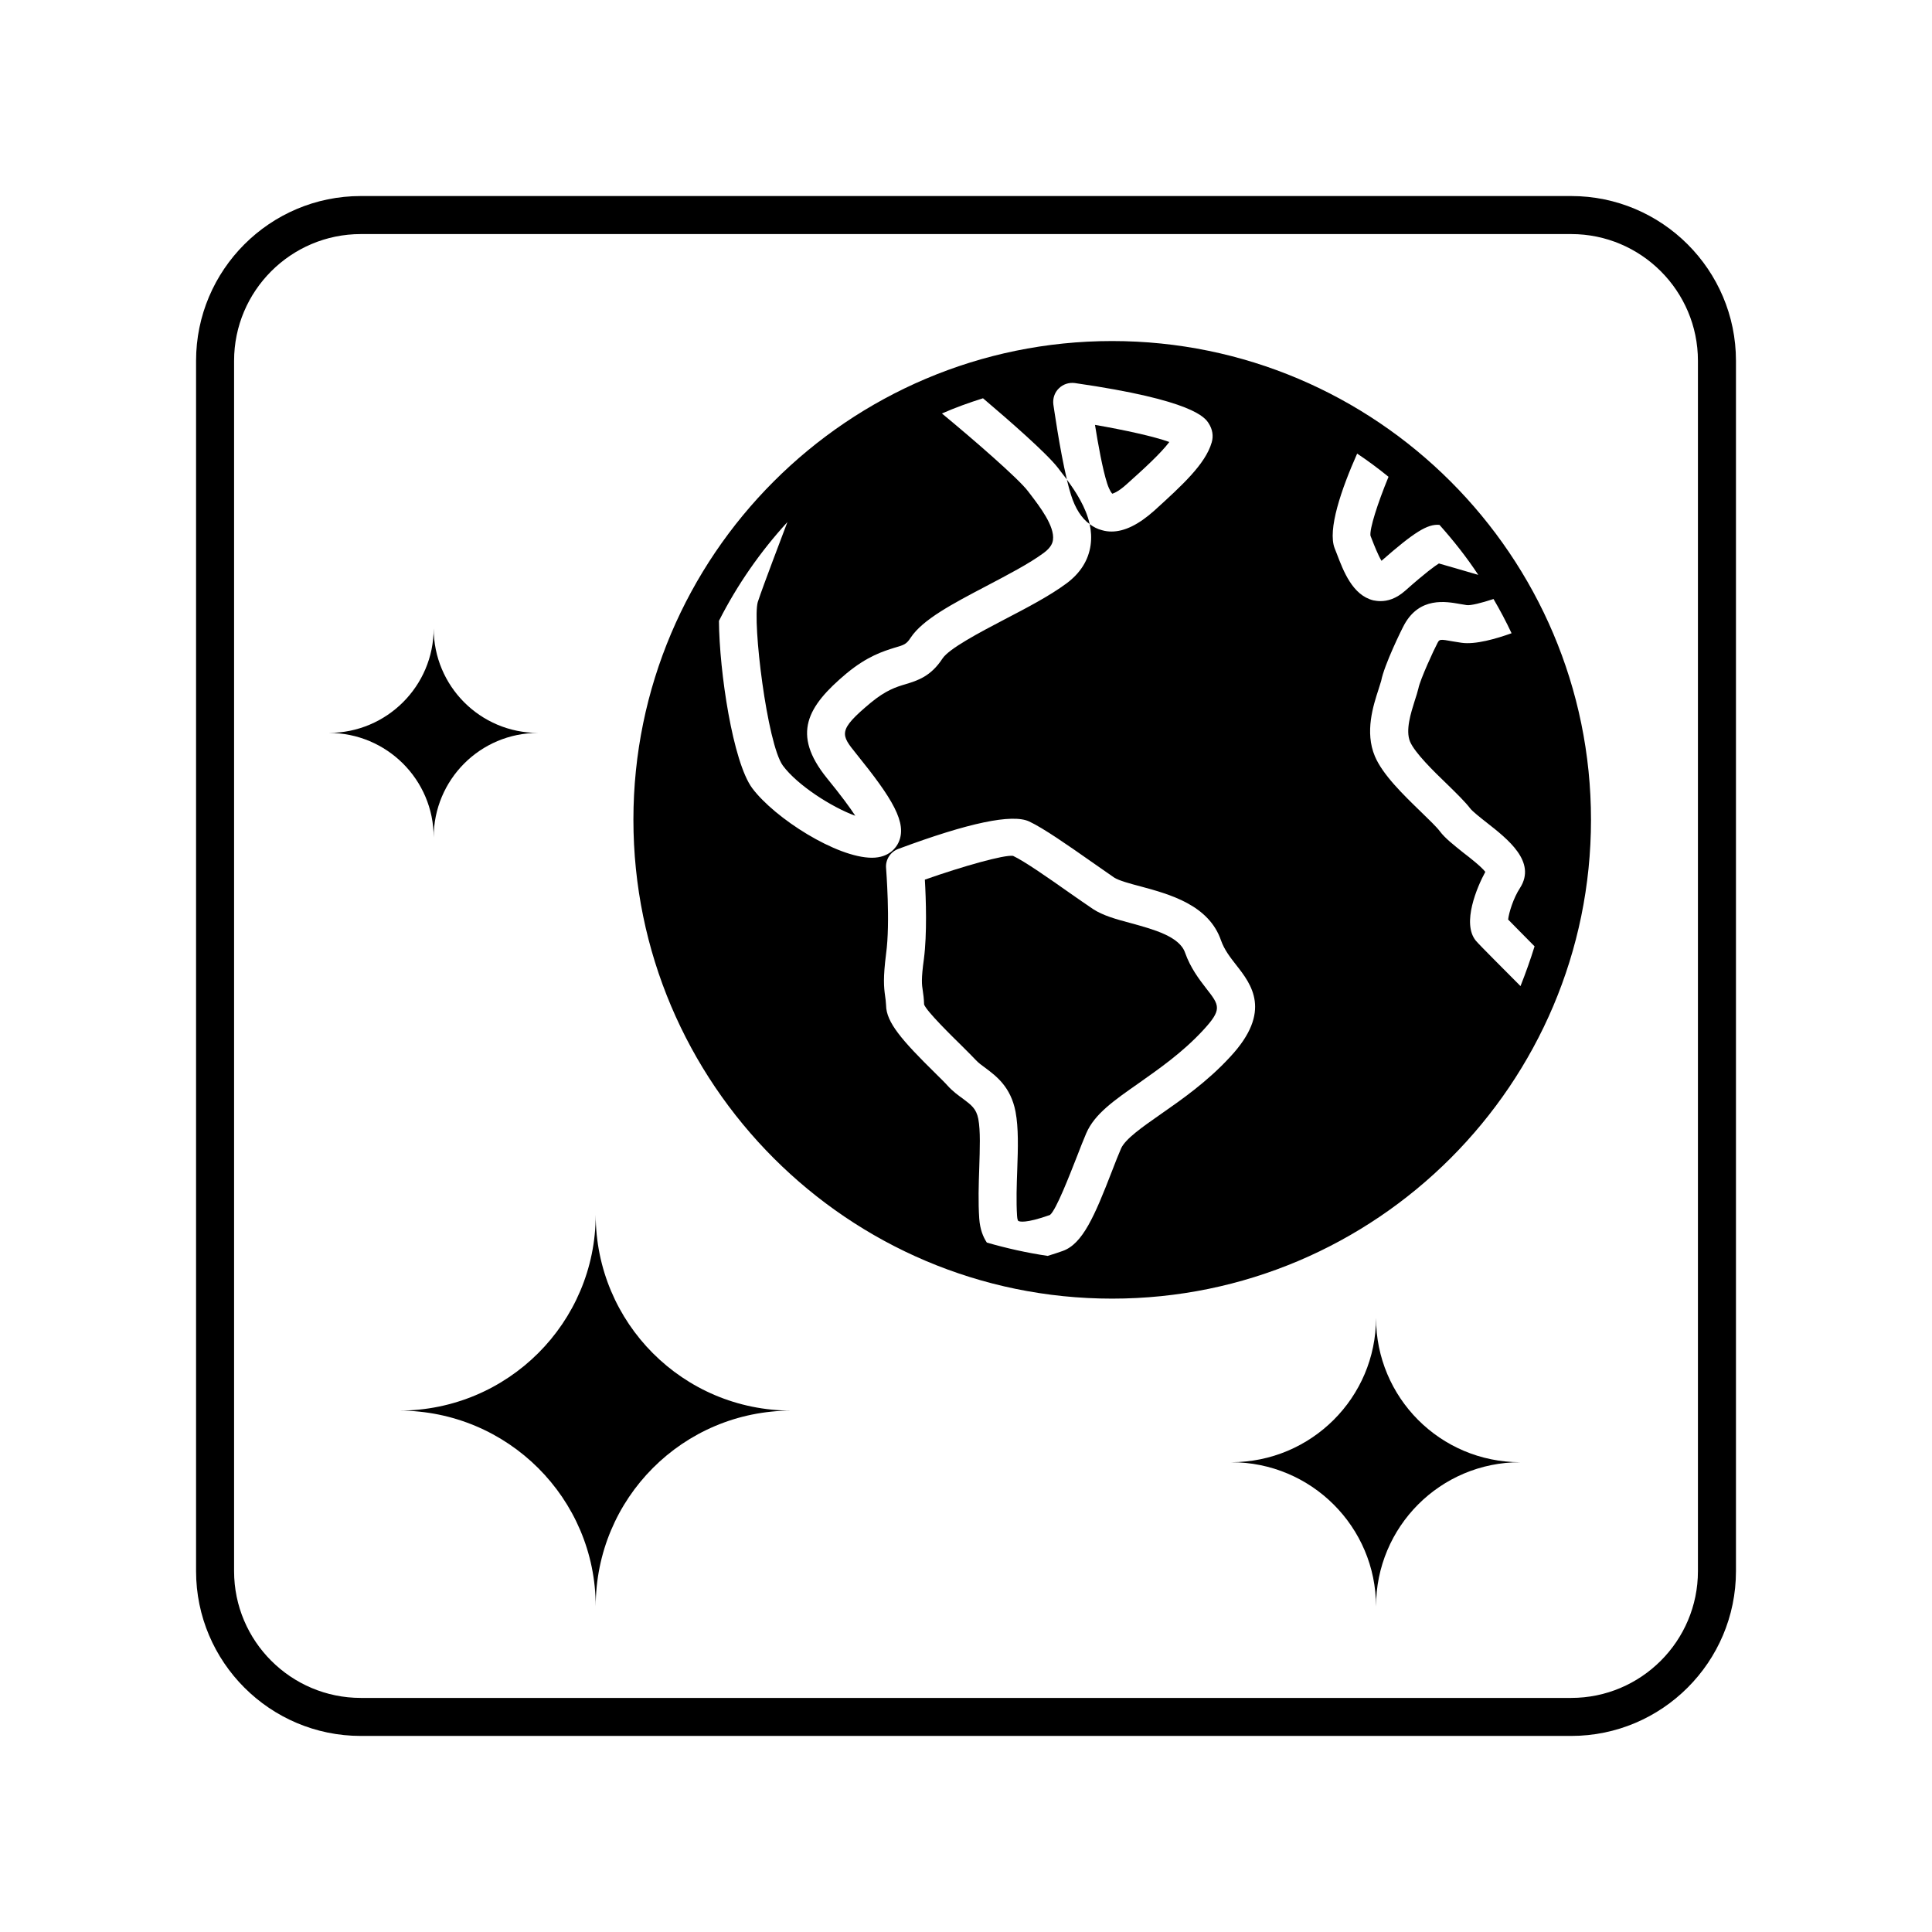
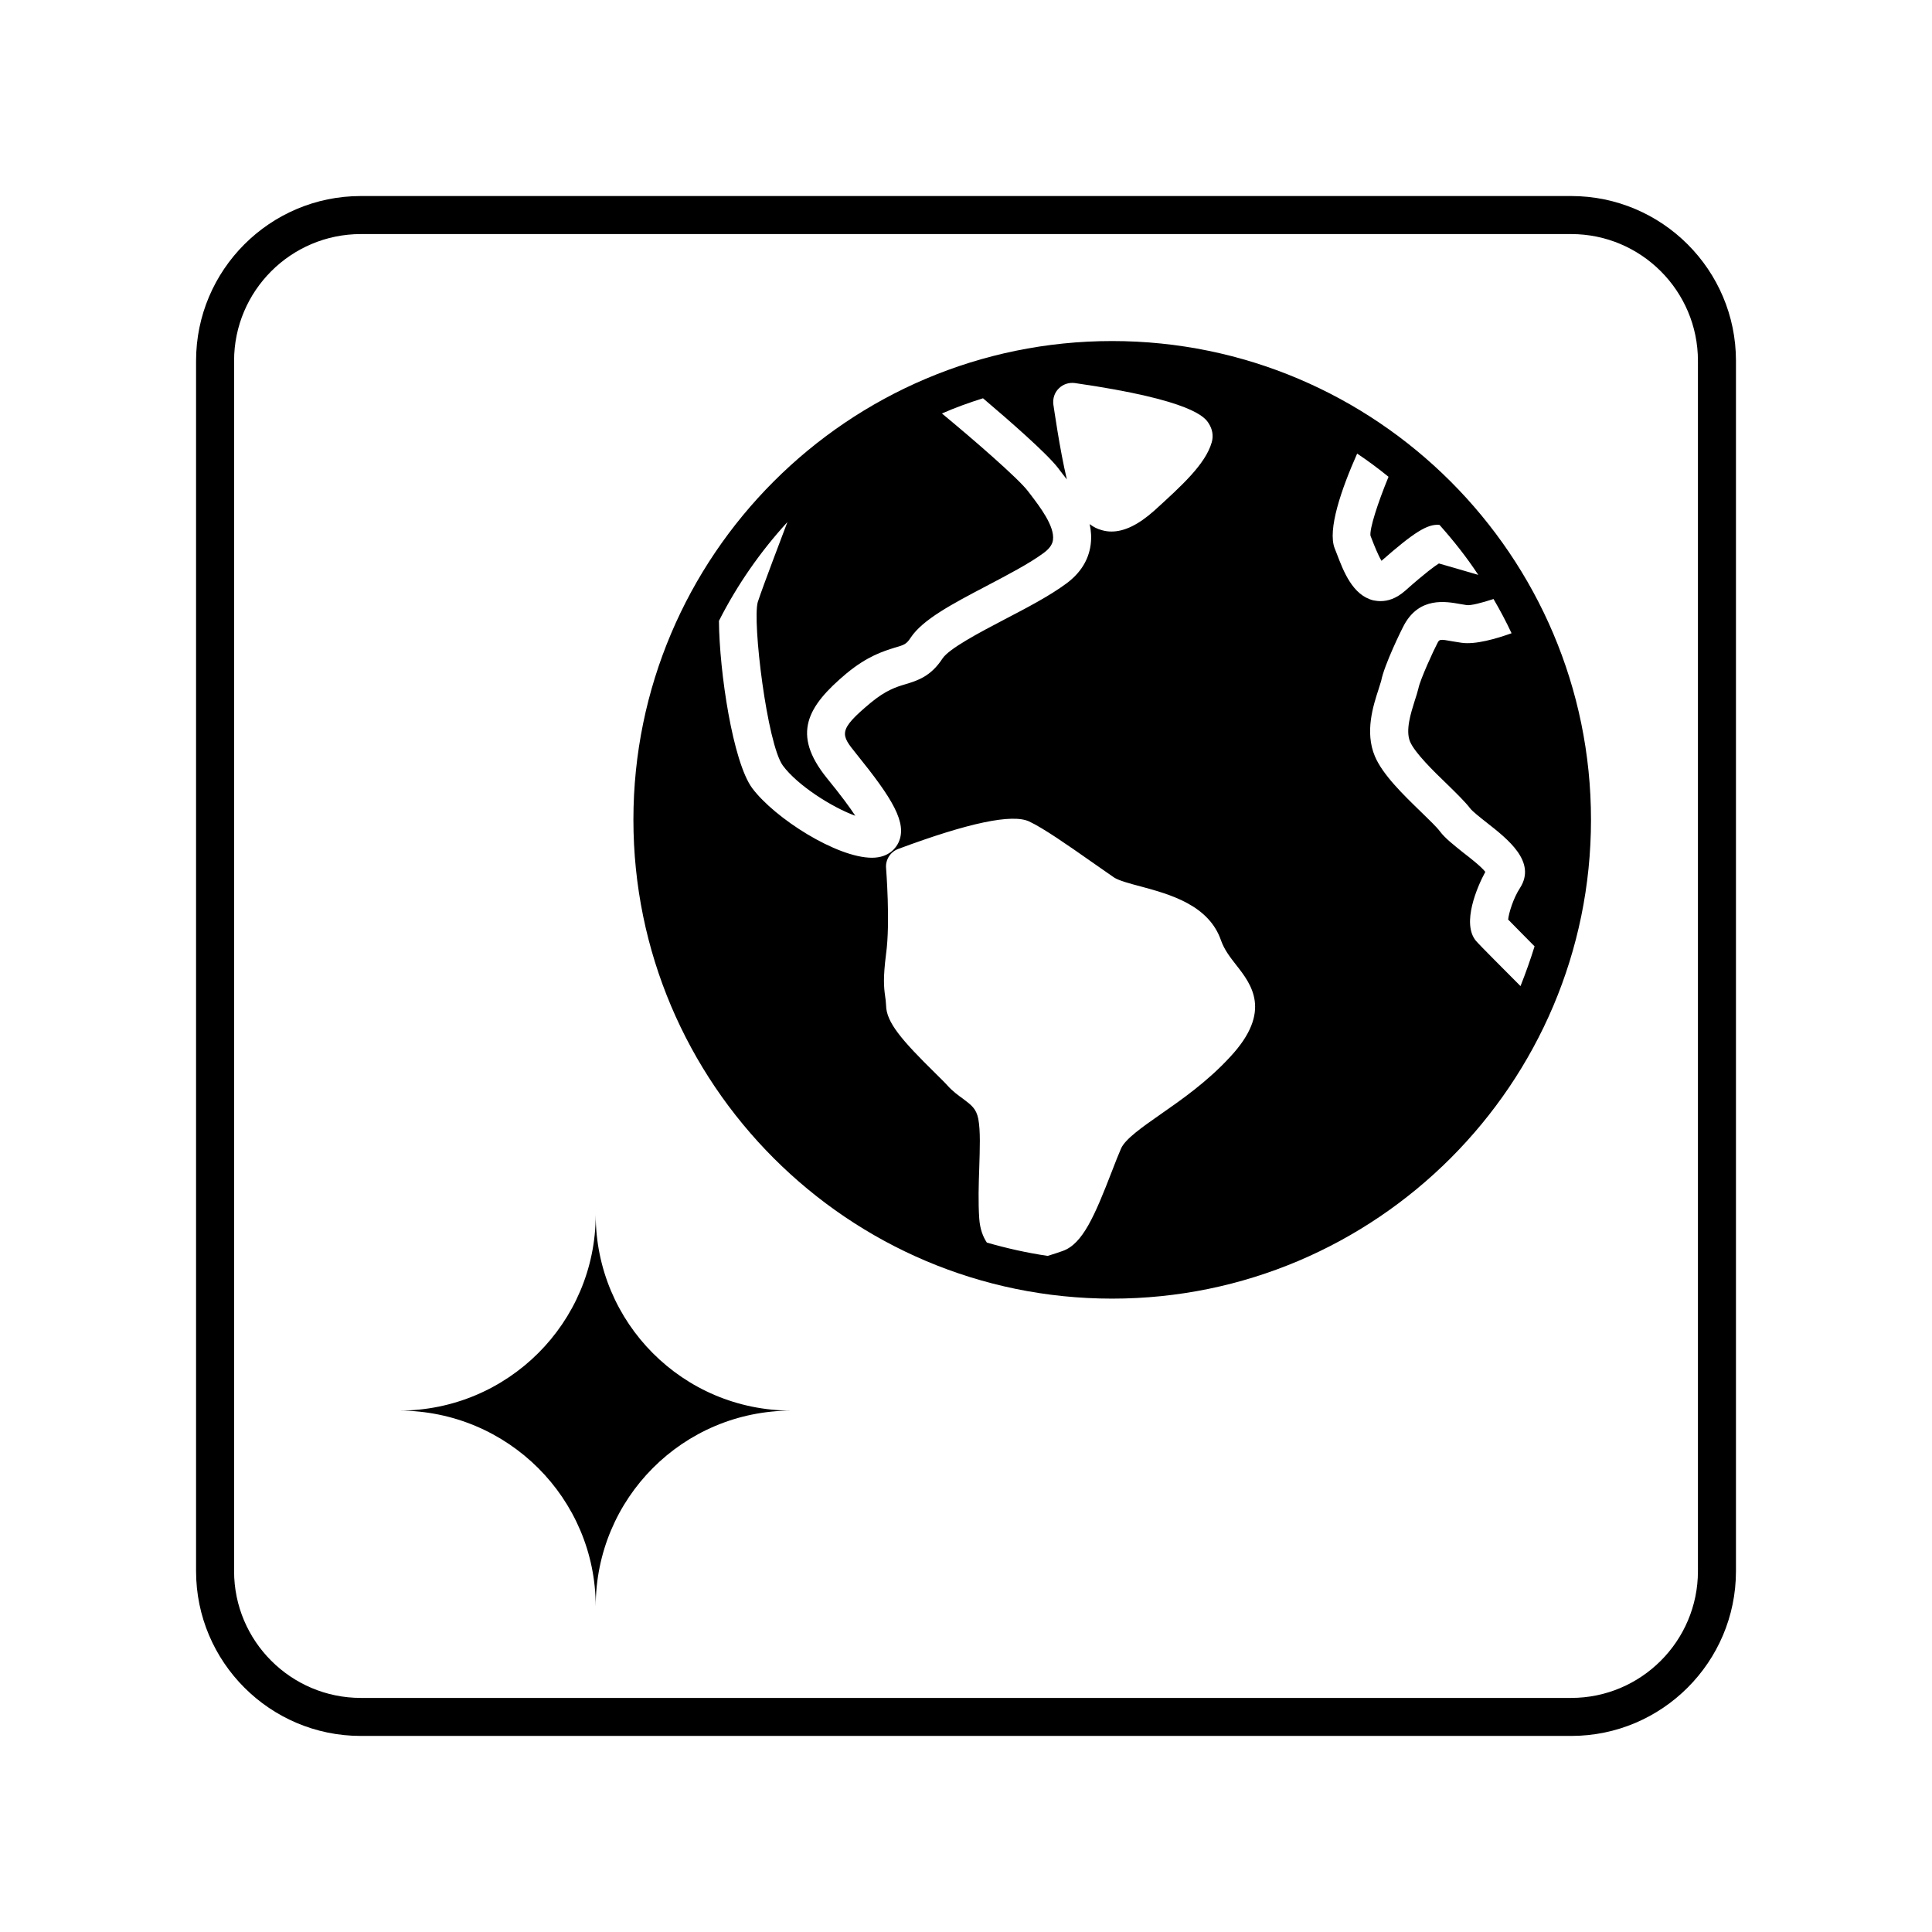
<svg xmlns="http://www.w3.org/2000/svg" fill="#000000" width="800px" height="800px" version="1.1" viewBox="144 144 512 512">
  <g>
    <path d="m301.87 569.73c0-28.617-23.285-51.902-52.113-51.902 28.828 0 52.113-23.285 52.113-51.902 0 28.617 23.074 51.902 51.902 51.902-28.828-0.004-51.902 23.285-51.902 51.902z" />
-     <path d="m508.66 569.73c0-21.078-17.152-38.23-38.387-38.23 21.234 0 38.387-17.152 38.387-38.23 0 21.078 16.996 38.23 38.23 38.23-21.234-0.004-38.23 17.148-38.23 38.23z" />
-     <path d="m258.93 365.92c0-15.27-12.426-27.691-27.805-27.691 15.379 0 27.805-12.426 27.805-27.691 0 15.27 12.312 27.691 27.691 27.691-15.379-0.004-27.691 12.422-27.691 27.691z" />
    <path d="m560.38 604.04h-320.76c-24.074 0-43.66-19.59-43.66-43.668v-320.76c0-24.074 19.586-43.66 43.66-43.66h320.76c24.078 0 43.668 19.586 43.668 43.66v320.76c0 24.078-19.59 43.668-43.668 43.668zm-320.76-398.01c-18.52 0-33.586 15.066-33.586 33.586v320.76c0 18.523 15.066 33.59 33.586 33.59h320.76c18.523 0 33.59-15.066 33.59-33.59v-320.76c0-18.52-15.066-33.586-33.59-33.586z" />
-     <path d="m431.87 444.32c2.215-5.141 7.406-8.715 13.957-13.301 5.34-3.777 11.438-8.012 16.879-13.855 5.289-5.691 4.535-6.648 0.906-11.285-1.863-2.418-4.133-5.391-5.543-9.371-1.461-4.332-8.312-6.195-14.359-7.859-3.981-1.059-7.406-2.016-10.027-3.727-1.715-1.16-3.981-2.723-6.348-4.383-5.289-3.727-11.84-8.312-14.863-9.723-2.316-0.352-13.352 2.769-23.375 6.297 0.301 5.141 0.605 14.41-0.25 21.008-0.754 5.441-0.555 6.801-0.301 8.414 0.152 1.008 0.301 2.066 0.352 3.676 0.656 1.812 7.559 8.566 10.125 11.082 1.512 1.512 2.769 2.769 3.578 3.629 0.656 0.707 1.512 1.359 2.57 2.117 2.82 2.117 6.699 4.988 7.961 11.586 0.805 4.281 0.656 9.621 0.453 15.266-0.152 4.133-0.301 8.465-0.051 12.344 0.051 1.008 0.301 1.309 0.301 1.309 0.301 0.203 1.914 0.754 8.414-1.562 1.664-1.309 5.289-10.781 7.106-15.367 0.906-2.363 1.762-4.527 2.516-6.293z" />
-     <path d="m438.77 274.84c0.051-0.051 1.359-0.25 3.981-2.672 4.332-3.879 8.816-7.961 11.133-11.035-4.031-1.461-11.84-3.176-19.699-4.535 0.805 5.039 2.016 11.789 3.223 15.516 0.66 2.023 1.262 2.625 1.363 2.727z" />
+     <path d="m431.87 444.32z" />
    <path d="m438.72 234.38c-69.98 0-126.86 56.93-126.86 126.86 0 69.98 56.879 126.91 126.86 126.91s126.91-56.93 126.91-126.91c0-69.926-56.93-126.86-126.91-126.86zm73.254 35.973c-2.922 7.106-5.039 13.754-4.785 15.617l0.453 1.16c0.504 1.309 1.562 3.981 2.469 5.492 8.617-7.559 12.191-9.824 15.367-9.523 3.727 4.184 7.203 8.566 10.277 13.25-4.184-1.211-8.414-2.469-10.43-3.023-1.059 0.656-3.527 2.418-8.969 7.254-2.418 2.117-4.637 2.723-6.5 2.723-0.707 0-1.359-0.102-1.914-0.203-5.492-1.359-7.91-7.707-9.672-12.344l-0.555-1.41c-1.965-4.938 1.762-15.719 5.945-25.141 2.871 1.918 5.644 3.984 8.312 6.148zm-159.3 11.992c-1.41 3.777-6.297 16.477-7.859 21.211-1.461 5.188 2.469 37.586 6.648 43.328 3.828 5.188 12.949 11.035 19.195 13.301-1.41-2.168-3.777-5.391-7.559-10.027-9.371-11.637-5.188-18.941 5.188-27.66 5.594-4.637 9.773-5.894 12.797-6.852 2.469-0.707 3.125-0.906 4.231-2.621 3.176-4.836 11.035-8.969 20.152-13.754 5.543-2.922 11.285-5.894 15.164-8.766 1.965-1.461 2.316-2.672 2.418-3.426 0.504-3.629-3.578-8.918-5.996-12.09l-0.656-0.855c-2.519-3.324-14.41-13.652-22.773-20.555 3.527-1.562 7.203-2.871 10.883-4.031 6.953 5.894 16.93 14.609 19.902 18.488l0.605 0.805c0.504 0.656 1.109 1.41 1.715 2.215-1.914-8.012-3.477-19.297-3.578-19.852-0.203-1.562 0.301-3.176 1.461-4.281 1.109-1.109 2.672-1.613 4.231-1.41 31.488 4.535 34.512 9.168 35.469 10.68 1.008 1.562 1.309 3.324 0.805 5.039-1.664 5.793-7.961 11.488-15.215 18.086-4.18 3.727-7.91 5.543-11.336 5.543-0.855 0-1.664-0.102-2.519-0.352-1.211-0.301-2.266-0.855-3.273-1.613 0.402 1.812 0.504 3.676 0.25 5.543-0.555 3.981-2.672 7.406-6.398 10.176-4.484 3.324-10.578 6.5-16.477 9.57-6.551 3.426-14.66 7.707-16.375 10.328-3.125 4.785-6.648 5.844-9.773 6.801-2.57 0.754-5.238 1.613-9.27 4.938-8.816 7.356-7.91 8.414-3.777 13.551 9.523 11.789 13.602 18.34 11.133 23.527-0.555 1.16-2.367 3.981-7.004 3.981-9.32 0-25.746-10.43-31.738-18.441-5.141-6.953-8.715-30.832-8.816-44.336 4.848-9.562 10.996-18.379 18.148-26.188zm52.852 190.95c-1.008-1.512-1.812-3.527-2.016-6.348-0.301-4.434-0.152-9.02 0-13.402 0.152-5.09 0.352-9.824-0.254-13.047-0.555-2.719-1.812-3.629-4.082-5.34-1.258-0.906-2.719-1.965-4.031-3.426-0.707-0.805-1.863-1.914-3.176-3.223-9.02-8.867-13.098-13.602-13.148-18.086-0.051-1.059-0.152-1.715-0.25-2.418-0.352-2.519-0.555-4.836 0.25-11.234 1.16-8.312 0-22.57 0-22.723-0.203-2.215 1.16-4.332 3.273-5.09 18.539-6.902 30.18-9.371 34.664-7.254 3.777 1.762 10.48 6.449 16.375 10.582 2.316 1.613 4.484 3.125 6.144 4.281 1.258 0.805 4.231 1.613 7.106 2.367 7.609 2.066 17.984 4.887 21.211 14.309 0.855 2.418 2.367 4.383 3.981 6.449 4.082 5.188 9.621 12.344-1.512 24.332-6.098 6.648-13 11.438-18.488 15.266-4.836 3.375-9.371 6.551-10.48 9.07-0.707 1.613-1.512 3.676-2.367 5.894-4.637 11.992-7.809 19.398-13.098 21.262-1.059 0.352-2.418 0.855-3.981 1.309-5.492-0.812-10.883-2.023-16.121-3.531zm129.58-80.008c-3.777-4.637 0.352-14.258 2.519-18.238-1.16-1.461-4.133-3.777-5.844-5.09-2.57-2.066-4.836-3.828-6.195-5.644-0.855-1.16-2.973-3.176-4.988-5.141-4.785-4.637-10.176-9.875-12.242-14.762-2.723-6.449-0.402-13.504 0.957-17.684 0.301-0.906 0.555-1.711 0.707-2.266 0.805-4.231 5.441-13.703 6.148-14.965 4.082-7.356 10.984-6.098 14.711-5.441 0.605 0.102 1.211 0.203 1.812 0.301 1.059 0.152 3.879-0.555 7.106-1.613 1.711 2.922 3.324 5.945 4.785 9.07-4.082 1.461-9.621 3.074-13.301 2.519-0.754-0.102-1.512-0.254-2.215-0.352-3.527-0.656-3.578-0.555-4.082 0.352-0.957 1.762-4.637 9.773-5.09 12.09-0.203 0.855-0.555 2.016-1.008 3.375-0.957 3.074-2.469 7.707-1.211 10.73 1.258 2.973 6.246 7.859 9.926 11.387 2.519 2.469 4.684 4.586 5.996 6.297 0.605 0.805 2.723 2.469 4.383 3.777 5.594 4.383 13.25 10.379 8.867 17.281-1.812 2.769-2.973 6.602-3.176 8.414 1.309 1.359 3.981 4.031 7.004 7.106-1.109 3.578-2.367 7.106-3.727 10.531-4.035-4.074-10.684-10.676-11.844-12.035z" />
-     <path d="m427.84 275.19c1.109 3.527 2.769 6.144 4.938 7.707-1.008-4.484-3.68-8.617-6.047-11.789 0.355 1.566 0.758 2.926 1.109 4.082z" />
  </g>
</svg>